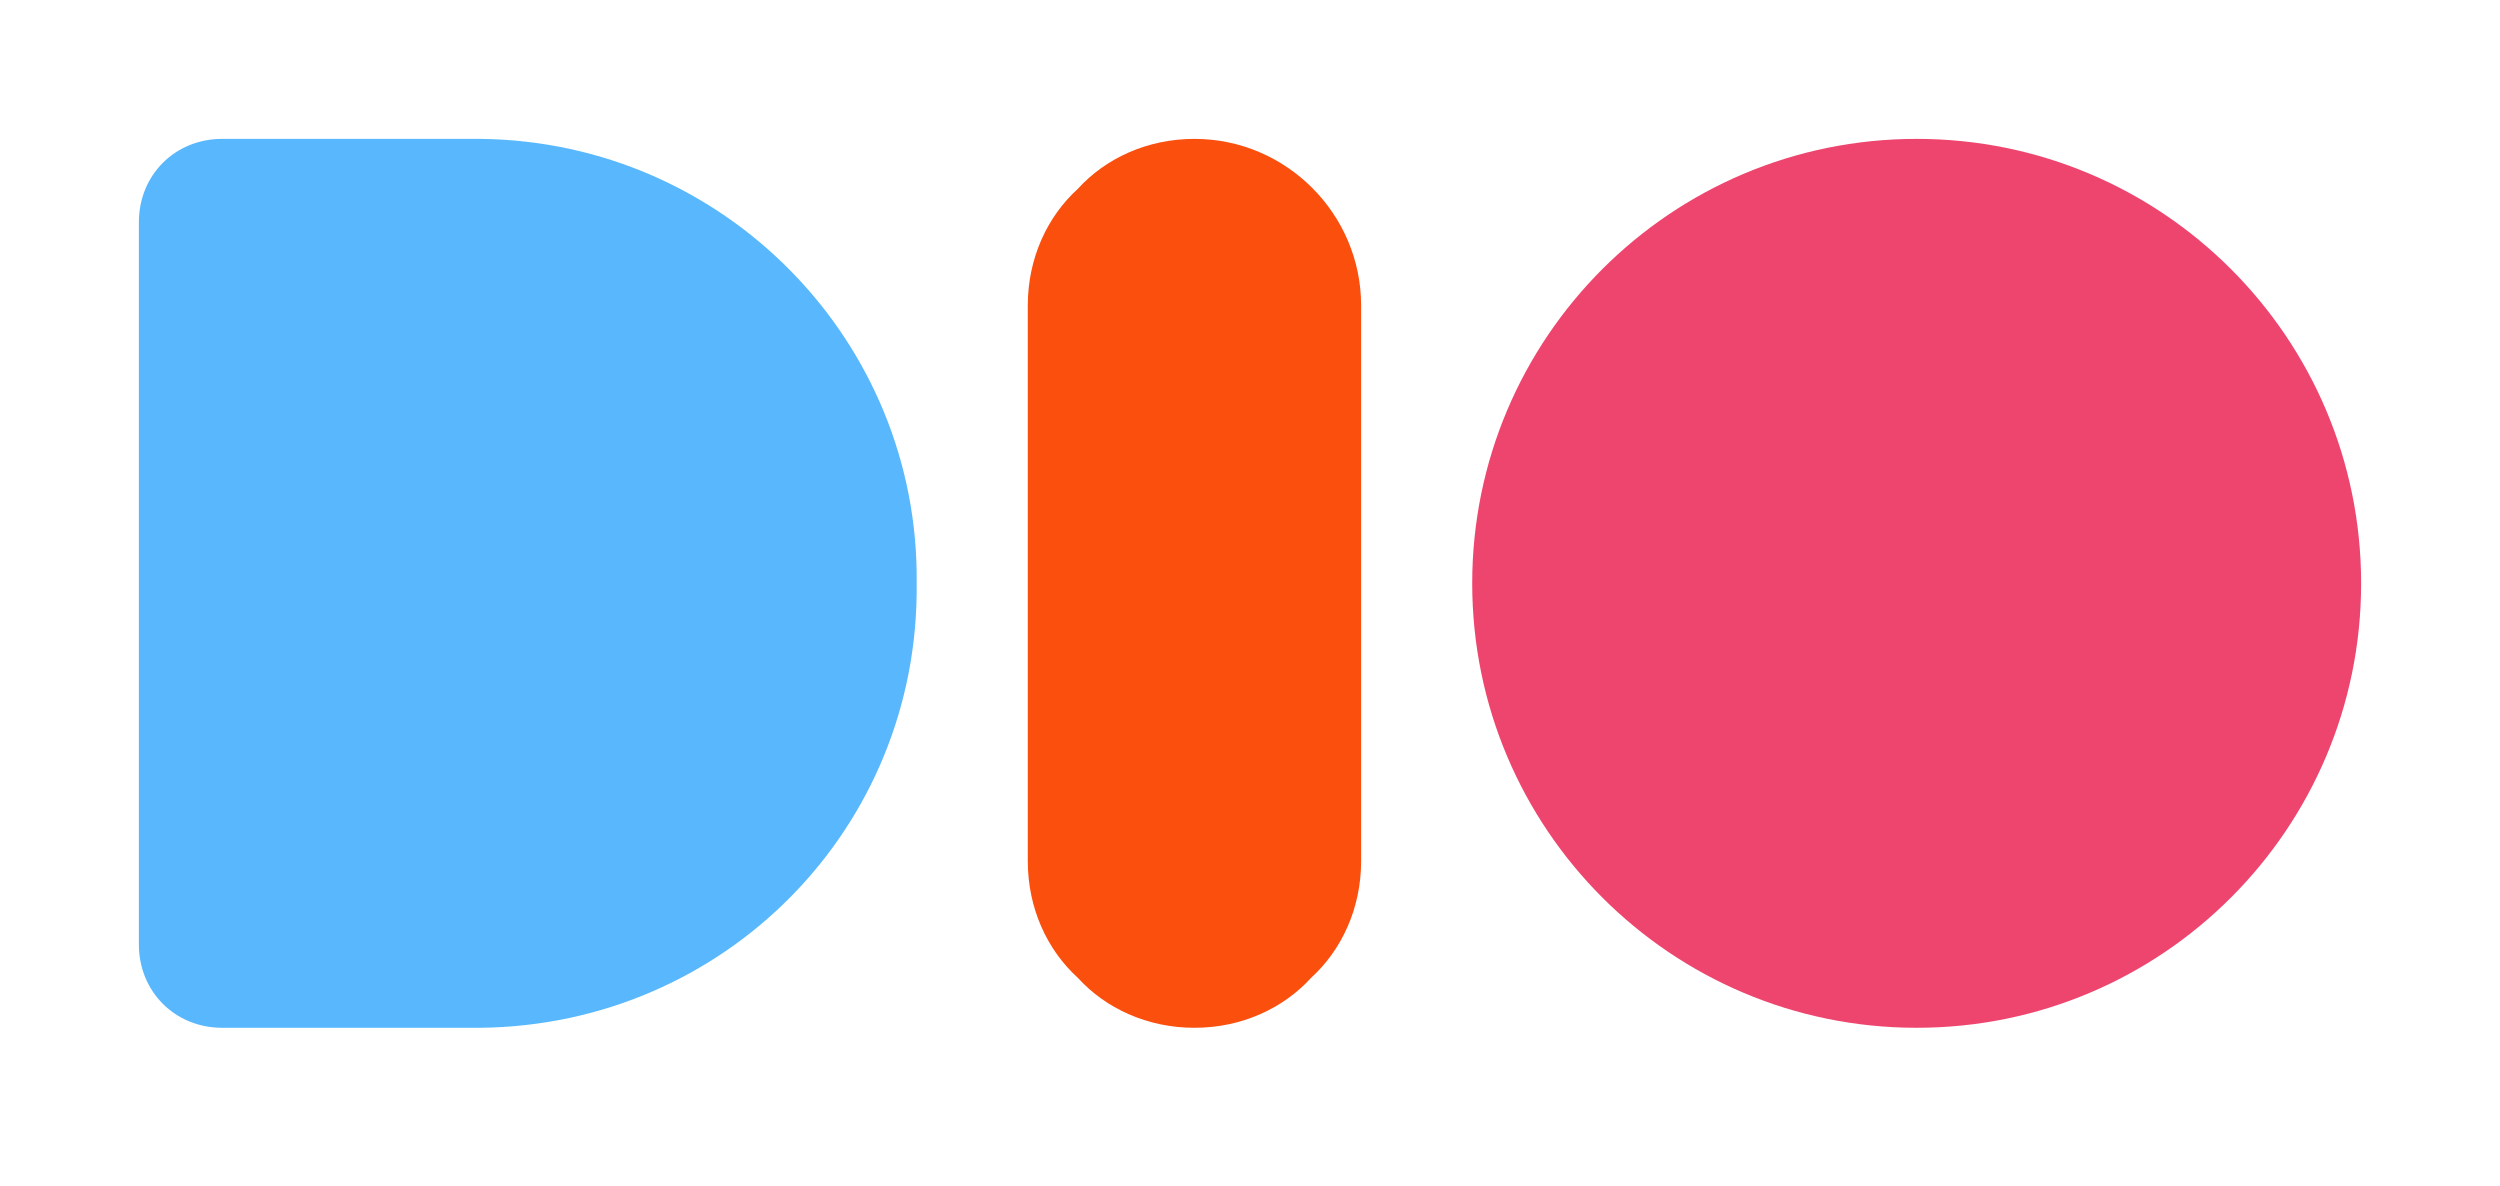
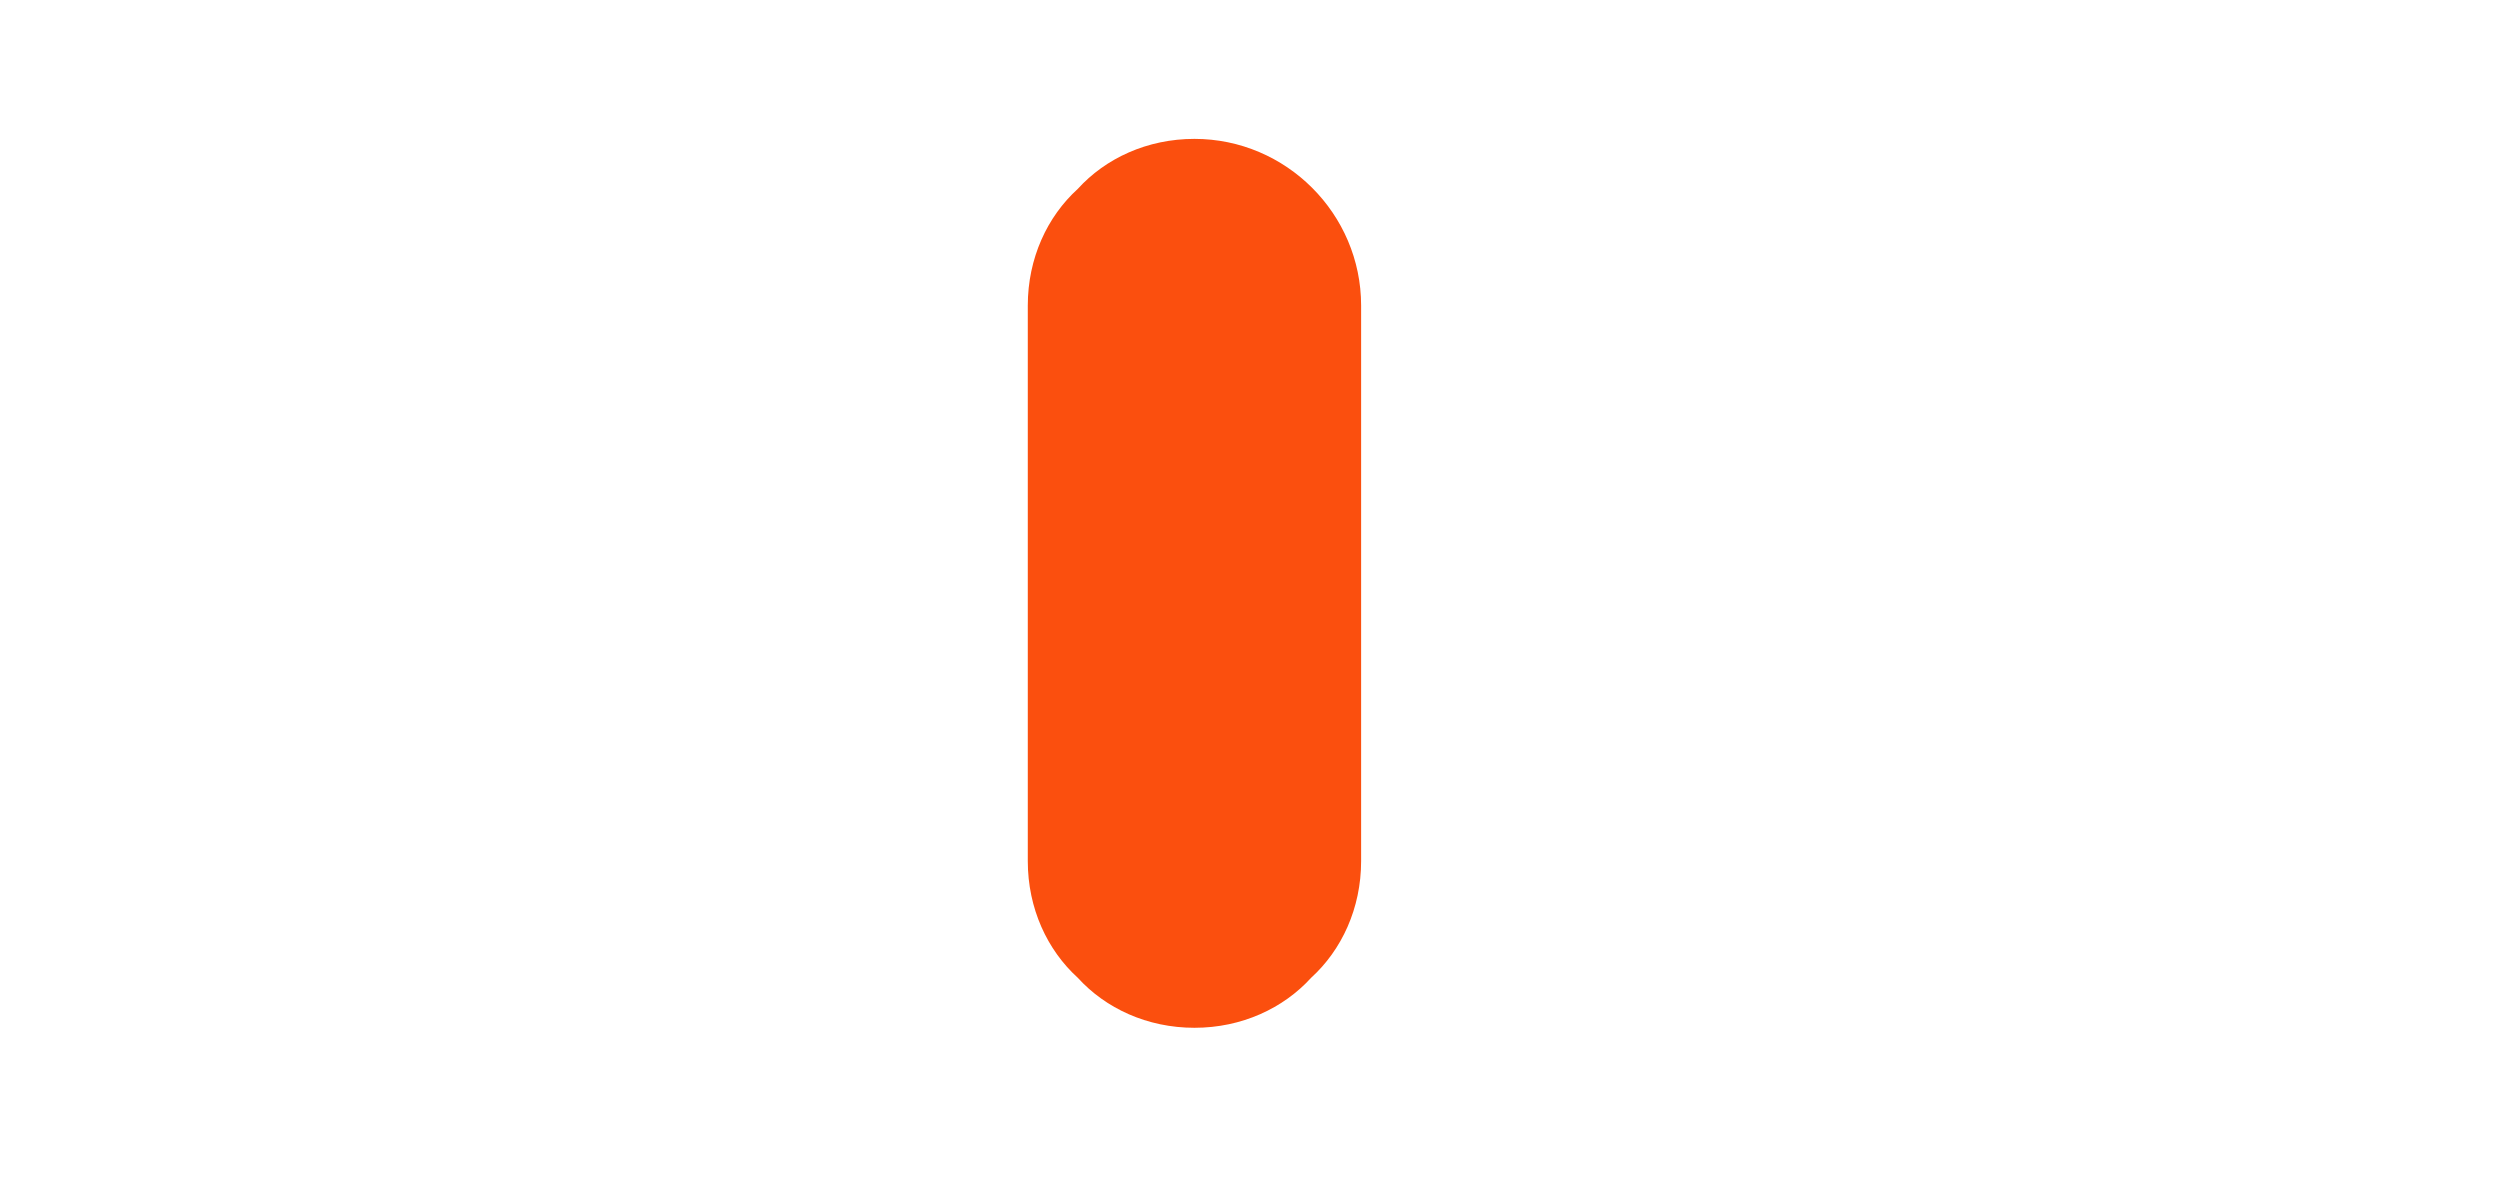
<svg xmlns="http://www.w3.org/2000/svg" width="78" height="37" viewBox="0 0 78 37" fill="none">
-   <path d="M59.8 32.067C67.458 32.067 73.667 25.858 73.667 18.2C73.667 10.542 67.458 4.333 59.8 4.333C52.142 4.333 45.933 10.542 45.933 18.2C45.933 25.858 52.142 32.067 59.8 32.067Z" fill="#EE456E" />
  <path d="M40.907 30.507C40.04 31.46 38.74 32.067 37.267 32.067C35.793 32.067 34.493 31.46 33.627 30.507C32.673 29.64 32.067 28.34 32.067 26.867V9.533C32.067 8.06 32.673 6.76 33.627 5.893C34.493 4.94 35.793 4.333 37.267 4.333C40.127 4.333 42.467 6.673 42.467 9.533V26.867C42.467 28.34 41.86 29.64 40.907 30.507Z" fill="#FB4F0E" />
-   <path d="M28.6 18.2C28.687 25.827 22.62 31.98 14.993 32.067H6.933C5.46 32.067 4.333 30.94 4.333 29.467V6.933C4.333 5.46 5.46 4.333 6.933 4.333H14.993C22.62 4.42 28.687 10.66 28.6 18.2Z" fill="#58B7FD" />
</svg>